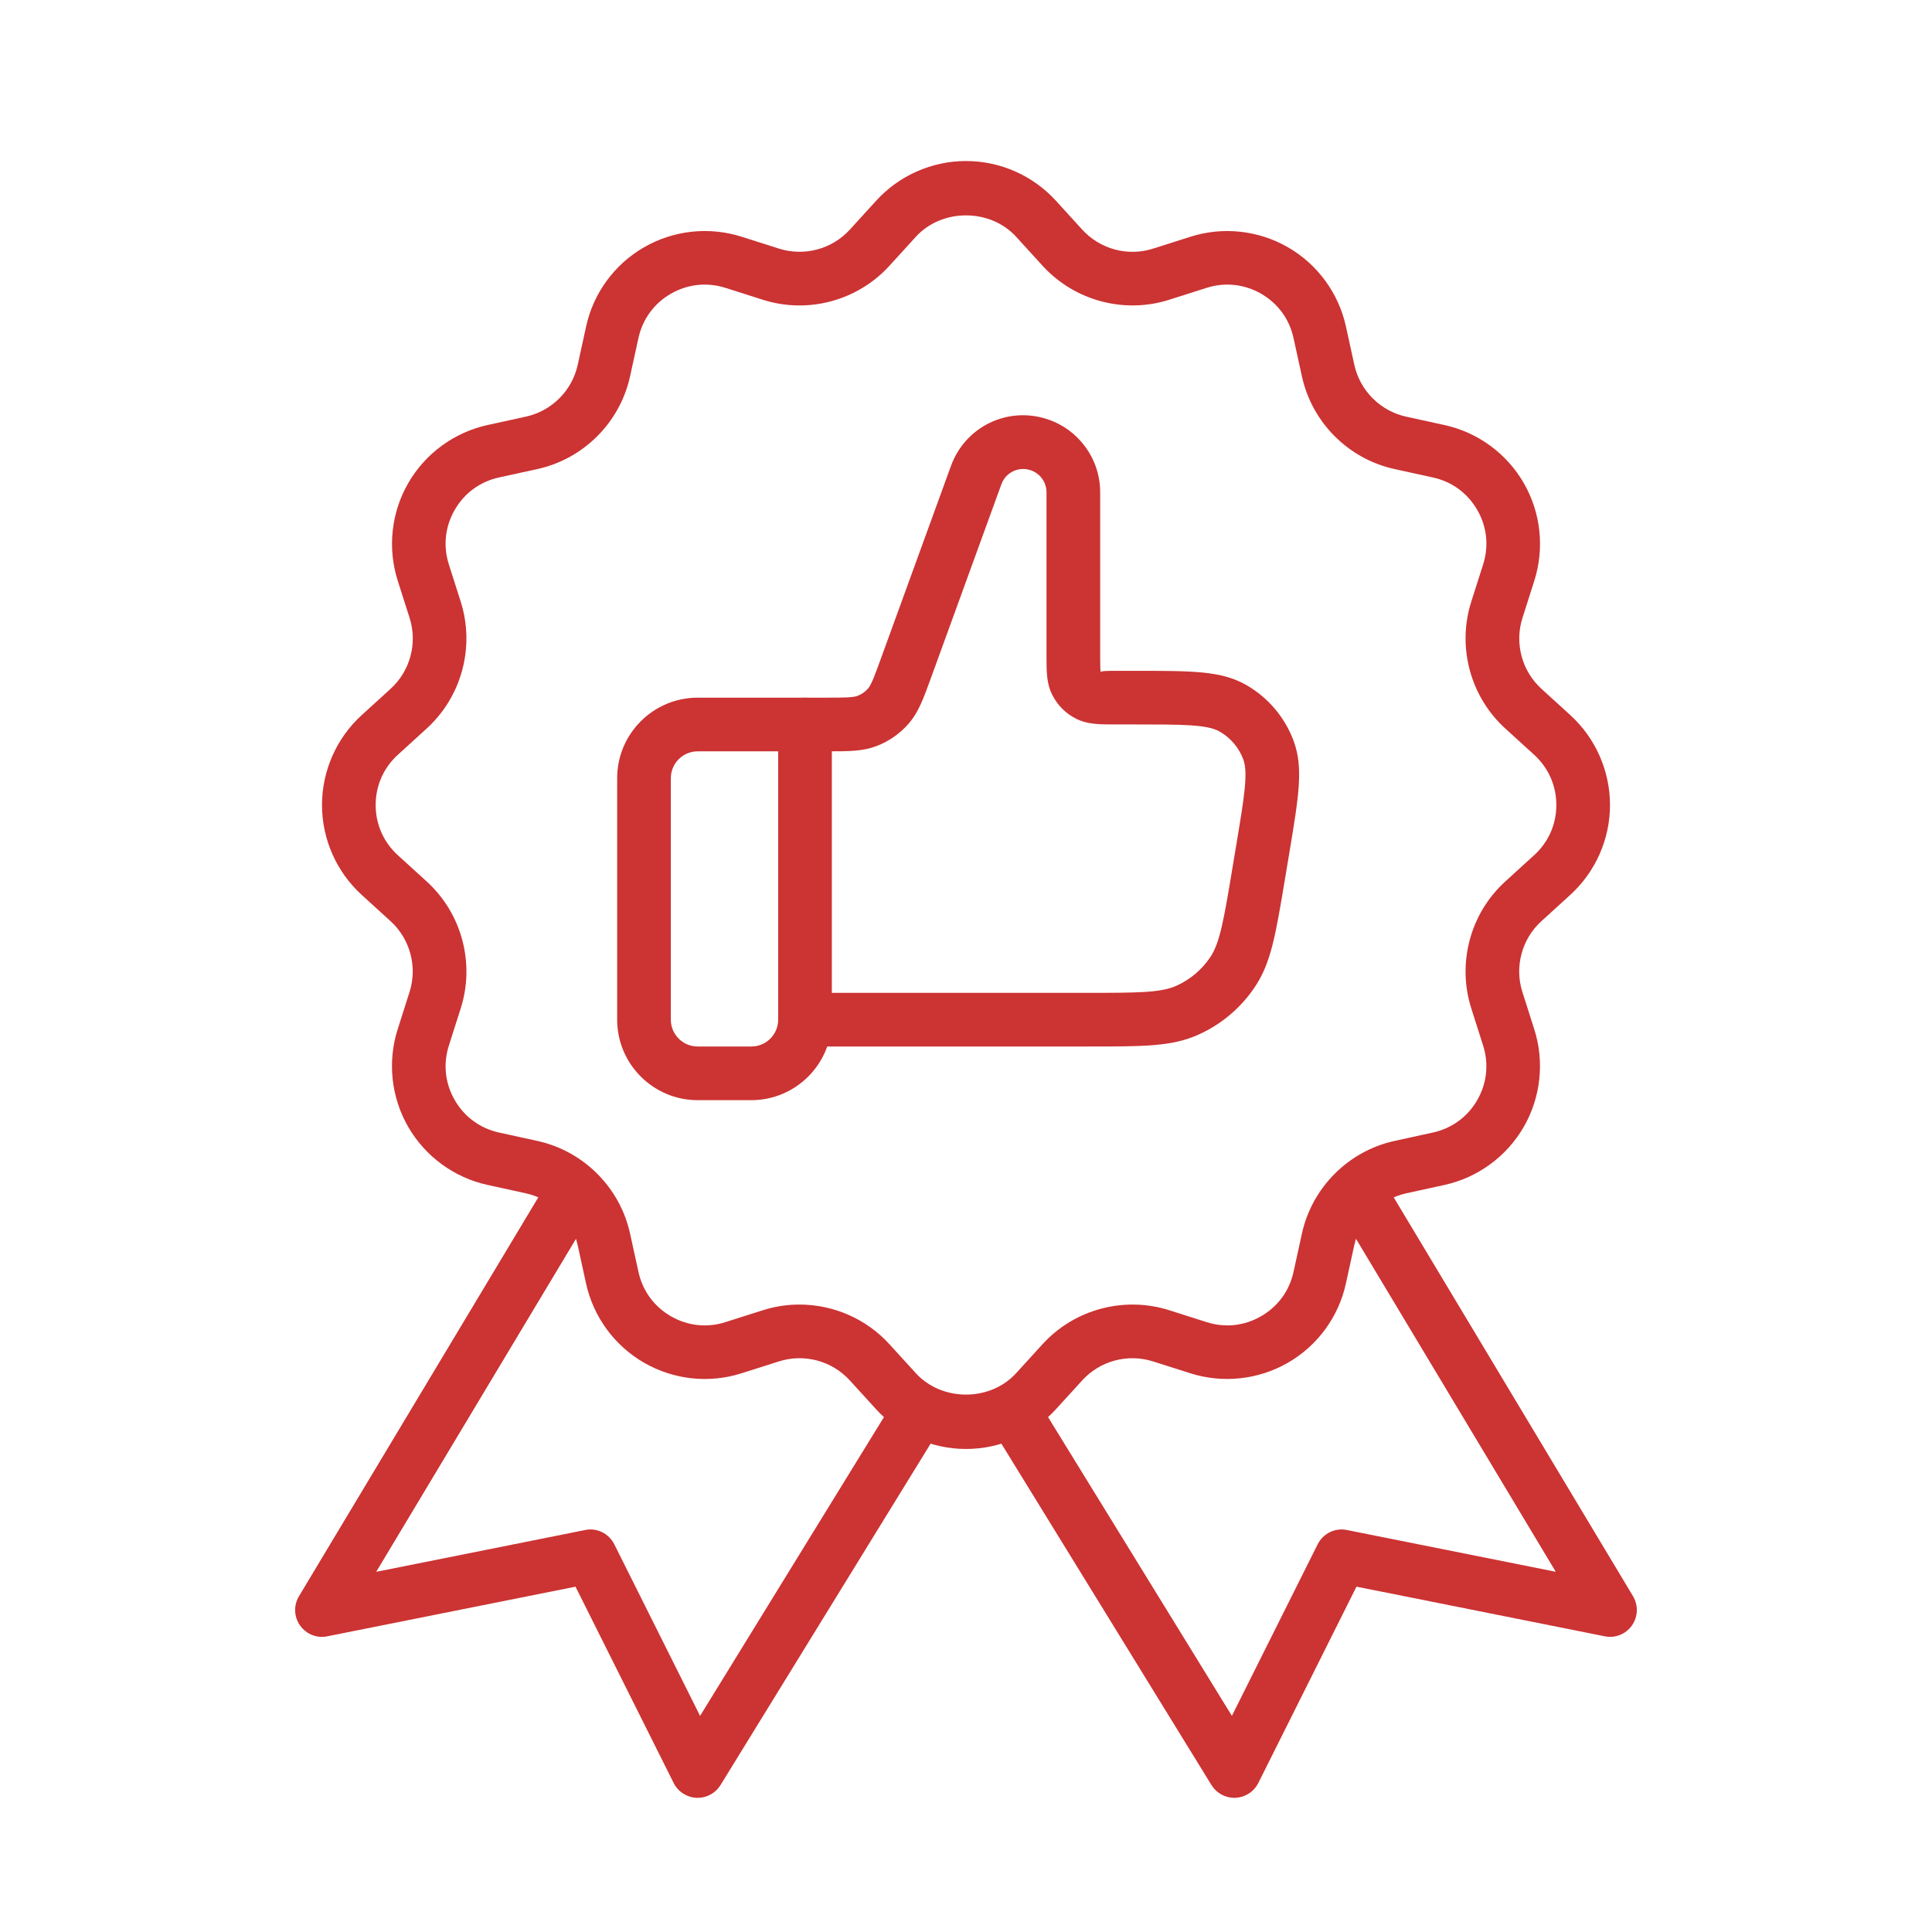
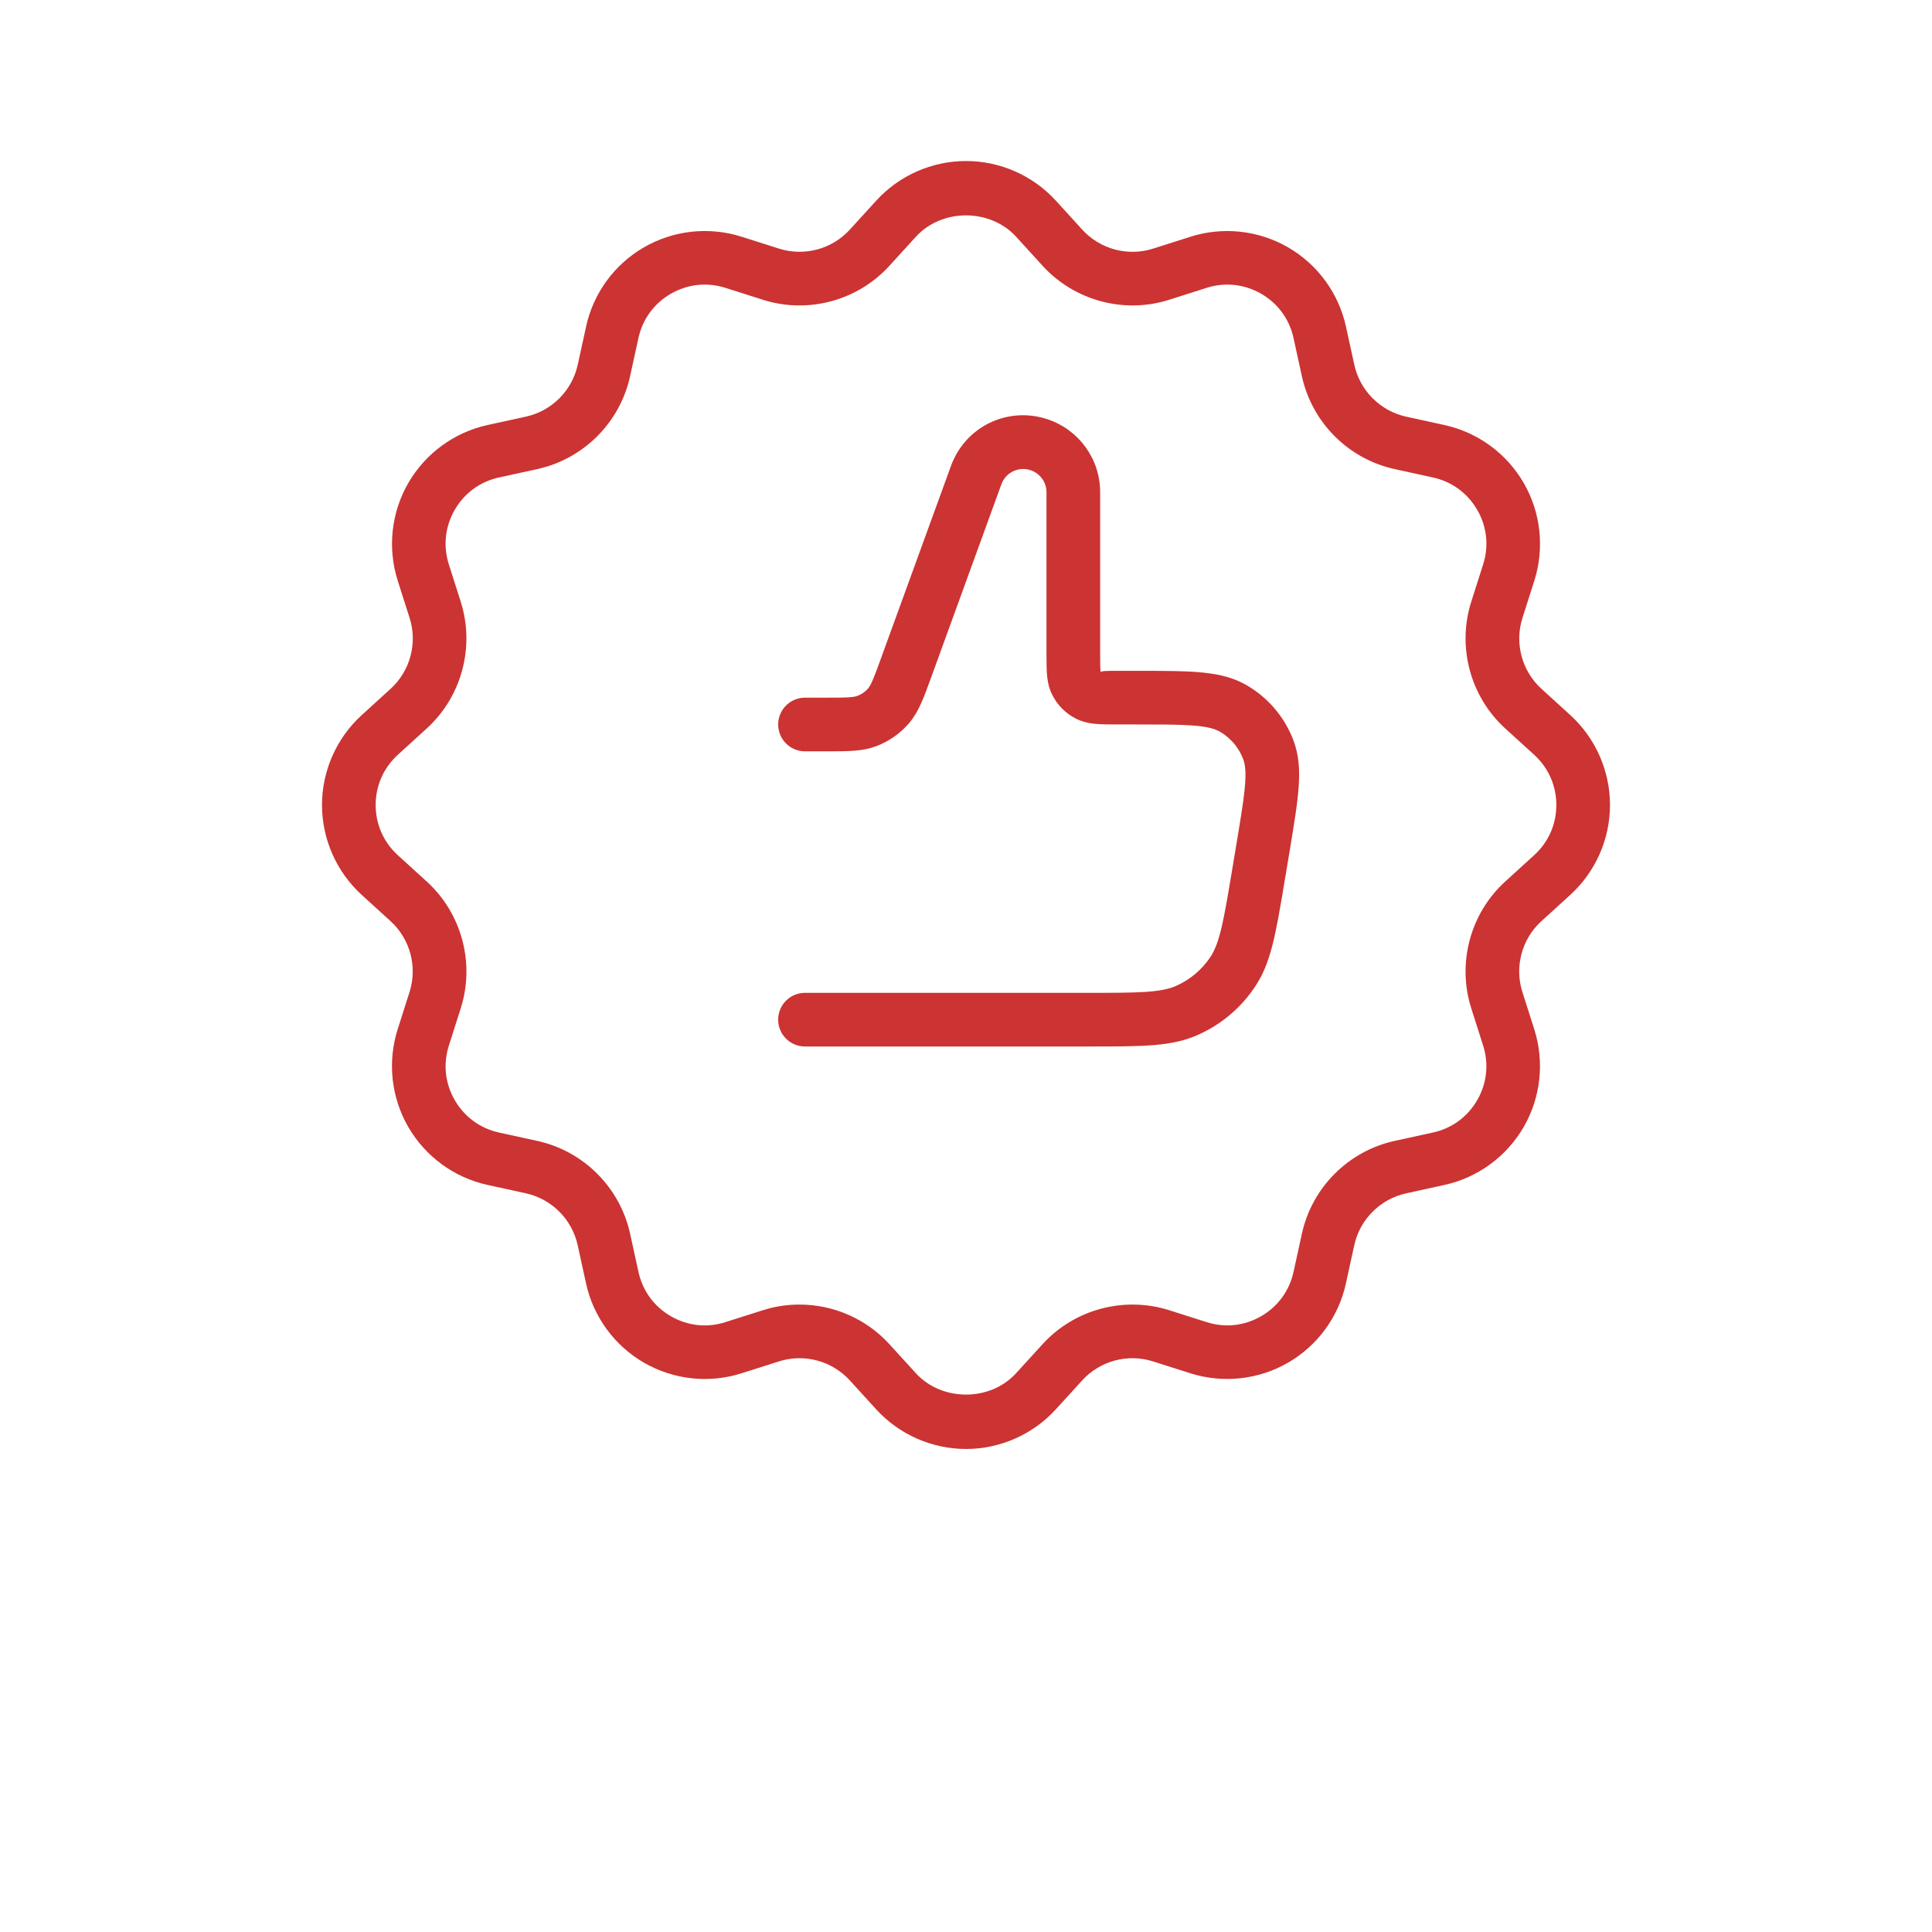
<svg xmlns="http://www.w3.org/2000/svg" version="1.1" id="Lager_1" x="0px" y="0px" viewBox="0 0 72 72" enable-background="new 0 0 72 72" xml:space="preserve">
  <g>
    <path fill="#CC3333" d="M36,53.999c-1.271,0-2.492-0.539-3.349-1.479l-0.983-1.078   c-0.663-0.728-1.695-1.006-2.638-0.707l-1.392,0.442C26.427,51.565,25.103,51.42,24,50.784   c-1.102-0.636-1.889-1.713-2.16-2.955l-0.312-1.426c-0.211-0.963-0.969-1.721-1.932-1.932   l-1.426-0.312c-1.242-0.271-2.319-1.06-2.956-2.161c-0.636-1.101-0.779-2.428-0.394-3.64   l0.443-1.391c0.299-0.938,0.021-1.974-0.707-2.637l-1.079-0.983C12.539,32.492,12,31.272,12,30   c0-1.272,0.539-2.492,1.479-3.349l1.079-0.983c0.729-0.663,1.006-1.699,0.707-2.638l-0.443-1.39   c-0.386-1.212-0.242-2.539,0.394-3.64c0.637-1.102,1.714-1.889,2.956-2.161l1.426-0.312   c0.963-0.21,1.721-0.968,1.932-1.931l0.312-1.425C22.111,10.928,22.898,9.851,24,9.216   c1.1-0.636,2.427-0.78,3.64-0.393l1.39,0.442c0.942,0.298,1.975,0.022,2.639-0.706l0.983-1.079   l0,0c0.856-0.94,2.077-1.479,3.349-1.479s2.492,0.539,3.349,1.479l0.983,1.079   c0.664,0.729,1.698,1.007,2.638,0.707l1.392-0.443C45.575,8.437,46.898,8.581,48,9.216   c1.102,0.636,1.889,1.713,2.16,2.955l0.312,1.426c0.211,0.962,0.969,1.72,1.932,1.931   l1.426,0.312c1.242,0.271,2.319,1.059,2.956,2.161c0.636,1.101,0.779,2.428,0.394,3.639   l-0.443,1.391c-0.299,0.939-0.021,1.975,0.707,2.638l1.079,0.983C59.461,27.508,60,28.728,60,30   c0,1.271-0.539,2.492-1.479,3.348l-1.079,0.983c-0.729,0.663-1.006,1.699-0.707,2.638l0.443,1.39   c0.386,1.212,0.242,2.539-0.394,3.64c-0.637,1.102-1.714,1.89-2.956,2.161l-1.426,0.312   c-0.963,0.211-1.721,0.969-1.932,1.932l-0.312,1.426C49.889,49.071,49.102,50.149,48,50.784   c-1.101,0.635-2.428,0.779-3.64,0.394l-1.39-0.442c-0.941-0.3-1.976-0.021-2.639,0.707   l-0.983,1.078C38.492,53.46,37.271,53.999,36,53.999z M29.791,48.617c1.256,0,2.484,0.521,3.355,1.478   l0.983,1.078c0.971,1.066,2.77,1.066,3.74,0l0.983-1.078c1.189-1.306,3.044-1.799,4.724-1.266   l1.39,0.442c0.689,0.222,1.408,0.141,2.033-0.22c0.624-0.36,1.053-0.946,1.207-1.65l0.312-1.426   c0.377-1.723,1.734-3.08,3.457-3.457l1.426-0.312c0.704-0.154,1.291-0.583,1.651-1.208   c0.36-0.624,0.438-1.346,0.22-2.032l-0.443-1.391c-0.534-1.682-0.038-3.536,1.266-4.723   l1.079-0.983C57.706,31.385,58,30.721,58,30c0-0.721-0.294-1.385-0.826-1.871l-1.079-0.982   c-1.304-1.188-1.8-3.042-1.266-4.723l0.443-1.391c0.219-0.686,0.141-1.408-0.22-2.032   s-0.946-1.053-1.651-1.207l-1.426-0.312c-1.723-0.377-3.08-1.734-3.457-3.458l-0.312-1.426   C48.053,11.894,47.624,11.308,47,10.947c-0.625-0.359-1.347-0.438-2.032-0.22l-1.392,0.443   c-1.677,0.536-3.534,0.039-4.723-1.266l-0.983-1.079c-0.971-1.064-2.77-1.065-3.74,0   l-0.983,1.079c-1.188,1.305-3.042,1.804-4.724,1.265l-1.39-0.442   C26.344,10.509,25.625,10.588,25,10.947c-0.624,0.36-1.053,0.947-1.207,1.651l-0.312,1.425   c-0.377,1.724-1.734,3.081-3.457,3.458l-1.426,0.312c-0.705,0.154-1.291,0.583-1.651,1.207   s-0.438,1.346-0.22,2.033l0.443,1.39c0.534,1.682,0.038,3.536-1.266,4.724l-1.079,0.983   C14.294,28.615,14,29.279,14,30c0,0.721,0.294,1.385,0.826,1.871l1.079,0.982   c1.304,1.188,1.8,3.042,1.266,4.722l-0.443,1.392c-0.219,0.687-0.141,1.408,0.22,2.032   c0.36,0.625,0.947,1.054,1.651,1.208l1.426,0.312c1.723,0.377,3.08,1.734,3.457,3.457l0.312,1.426   c0.154,0.704,0.583,1.29,1.207,1.65c0.625,0.36,1.347,0.441,2.032,0.22l1.392-0.442   C28.872,48.687,29.334,48.617,29.791,48.617z" />
  </g>
  <g>
-     <path fill="#CC3333" d="M26,67c-0.015,0-0.029,0-0.044-0.001c-0.362-0.016-0.688-0.228-0.851-0.552   l-3.658-7.316l-9.251,1.85c-0.388,0.081-0.786-0.081-1.014-0.404   c-0.229-0.323-0.244-0.751-0.04-1.091l9-15c0.283-0.473,0.897-0.628,1.372-0.343   c0.474,0.284,0.627,0.898,0.343,1.372l-7.837,13.062l7.783-1.557   c0.441-0.096,0.889,0.13,1.091,0.533l3.196,6.393l7.058-11.47   c0.288-0.47,0.902-0.617,1.376-0.327c0.47,0.289,0.616,0.905,0.327,1.376l-8,13   C26.669,66.82,26.347,67,26,67z" />
-   </g>
+     </g>
  <g>
-     <path fill="#CC3333" d="M46,67c-0.347,0-0.669-0.18-0.852-0.476l-8-13   c-0.289-0.471-0.143-1.087,0.327-1.376c0.472-0.29,1.087-0.143,1.376,0.327l7.058,11.47   l3.196-6.393c0.202-0.403,0.649-0.626,1.091-0.533l7.783,1.557l-7.837-13.062   c-0.284-0.474-0.131-1.088,0.343-1.372c0.475-0.285,1.088-0.13,1.372,0.343l9,15   c0.204,0.34,0.188,0.768-0.04,1.091c-0.228,0.323-0.626,0.487-1.014,0.404l-9.251-1.85   l-3.658,7.316c-0.162,0.324-0.488,0.536-0.851,0.552C46.029,67,46.015,67,46,67z" />
-   </g>
+     </g>
  <g>
    <path fill="#CC3333" d="M40.579,39H30c-0.553,0-1-0.447-1-1s0.447-1,1-1h10.579c1.78,0,2.675,0,3.261-0.263   c0.517-0.232,0.956-0.604,1.27-1.076c0.354-0.534,0.502-1.413,0.795-3.166l0.178-1.071   c0.281-1.69,0.437-2.622,0.251-3.122c-0.162-0.438-0.475-0.806-0.88-1.039   c-0.462-0.265-1.405-0.265-3.119-0.265h-0.734c-0.65,0-1.081,0-1.509-0.219   c-0.377-0.191-0.68-0.494-0.873-0.875C39,25.481,39,25.051,39,24.4V18.345   c0-0.374-0.238-0.704-0.593-0.822c-0.447-0.149-0.927,0.081-1.089,0.526l-2.613,7.186   c-0.296,0.817-0.476,1.31-0.842,1.732c-0.322,0.371-0.733,0.658-1.188,0.833   c-0.52,0.2-1.016,0.2-1.916,0.2H30c-0.553,0-1-0.448-1-1s0.447-1,1-1h0.759   c0.64,0,1.025,0,1.198-0.067c0.152-0.058,0.289-0.154,0.396-0.278   c0.123-0.141,0.262-0.524,0.472-1.103l2.614-7.187c0.535-1.471,2.116-2.234,3.601-1.74   C40.212,16.017,41,17.11,41,18.345v6.055c0,0.278,0,0.566,0.02,0.647   c0.015-0.047,0.302-0.047,0.58-0.047h0.734c2.124,0,3.19,0,4.114,0.53   c0.81,0.465,1.435,1.202,1.76,2.077c0.371,0.999,0.195,2.051-0.153,4.146l-0.177,1.062   c-0.341,2.042-0.512,3.062-1.103,3.952c-0.523,0.788-1.256,1.408-2.117,1.793   C43.682,39,42.645,39,40.579,39z" />
  </g>
  <g>
-     <path fill="#CC3333" d="M28,41h-2c-1.654,0-3-1.346-3-3v-9c0-1.654,1.346-3,3-3h4c0.553,0,1,0.448,1,1v11   C31,39.654,29.654,41,28,41z M26,28c-0.552,0-1,0.449-1,1v9c0,0.552,0.448,1,1,1h2   c0.552,0,1-0.448,1-1v-10H26z" />
-   </g>
+     </g>
</svg>